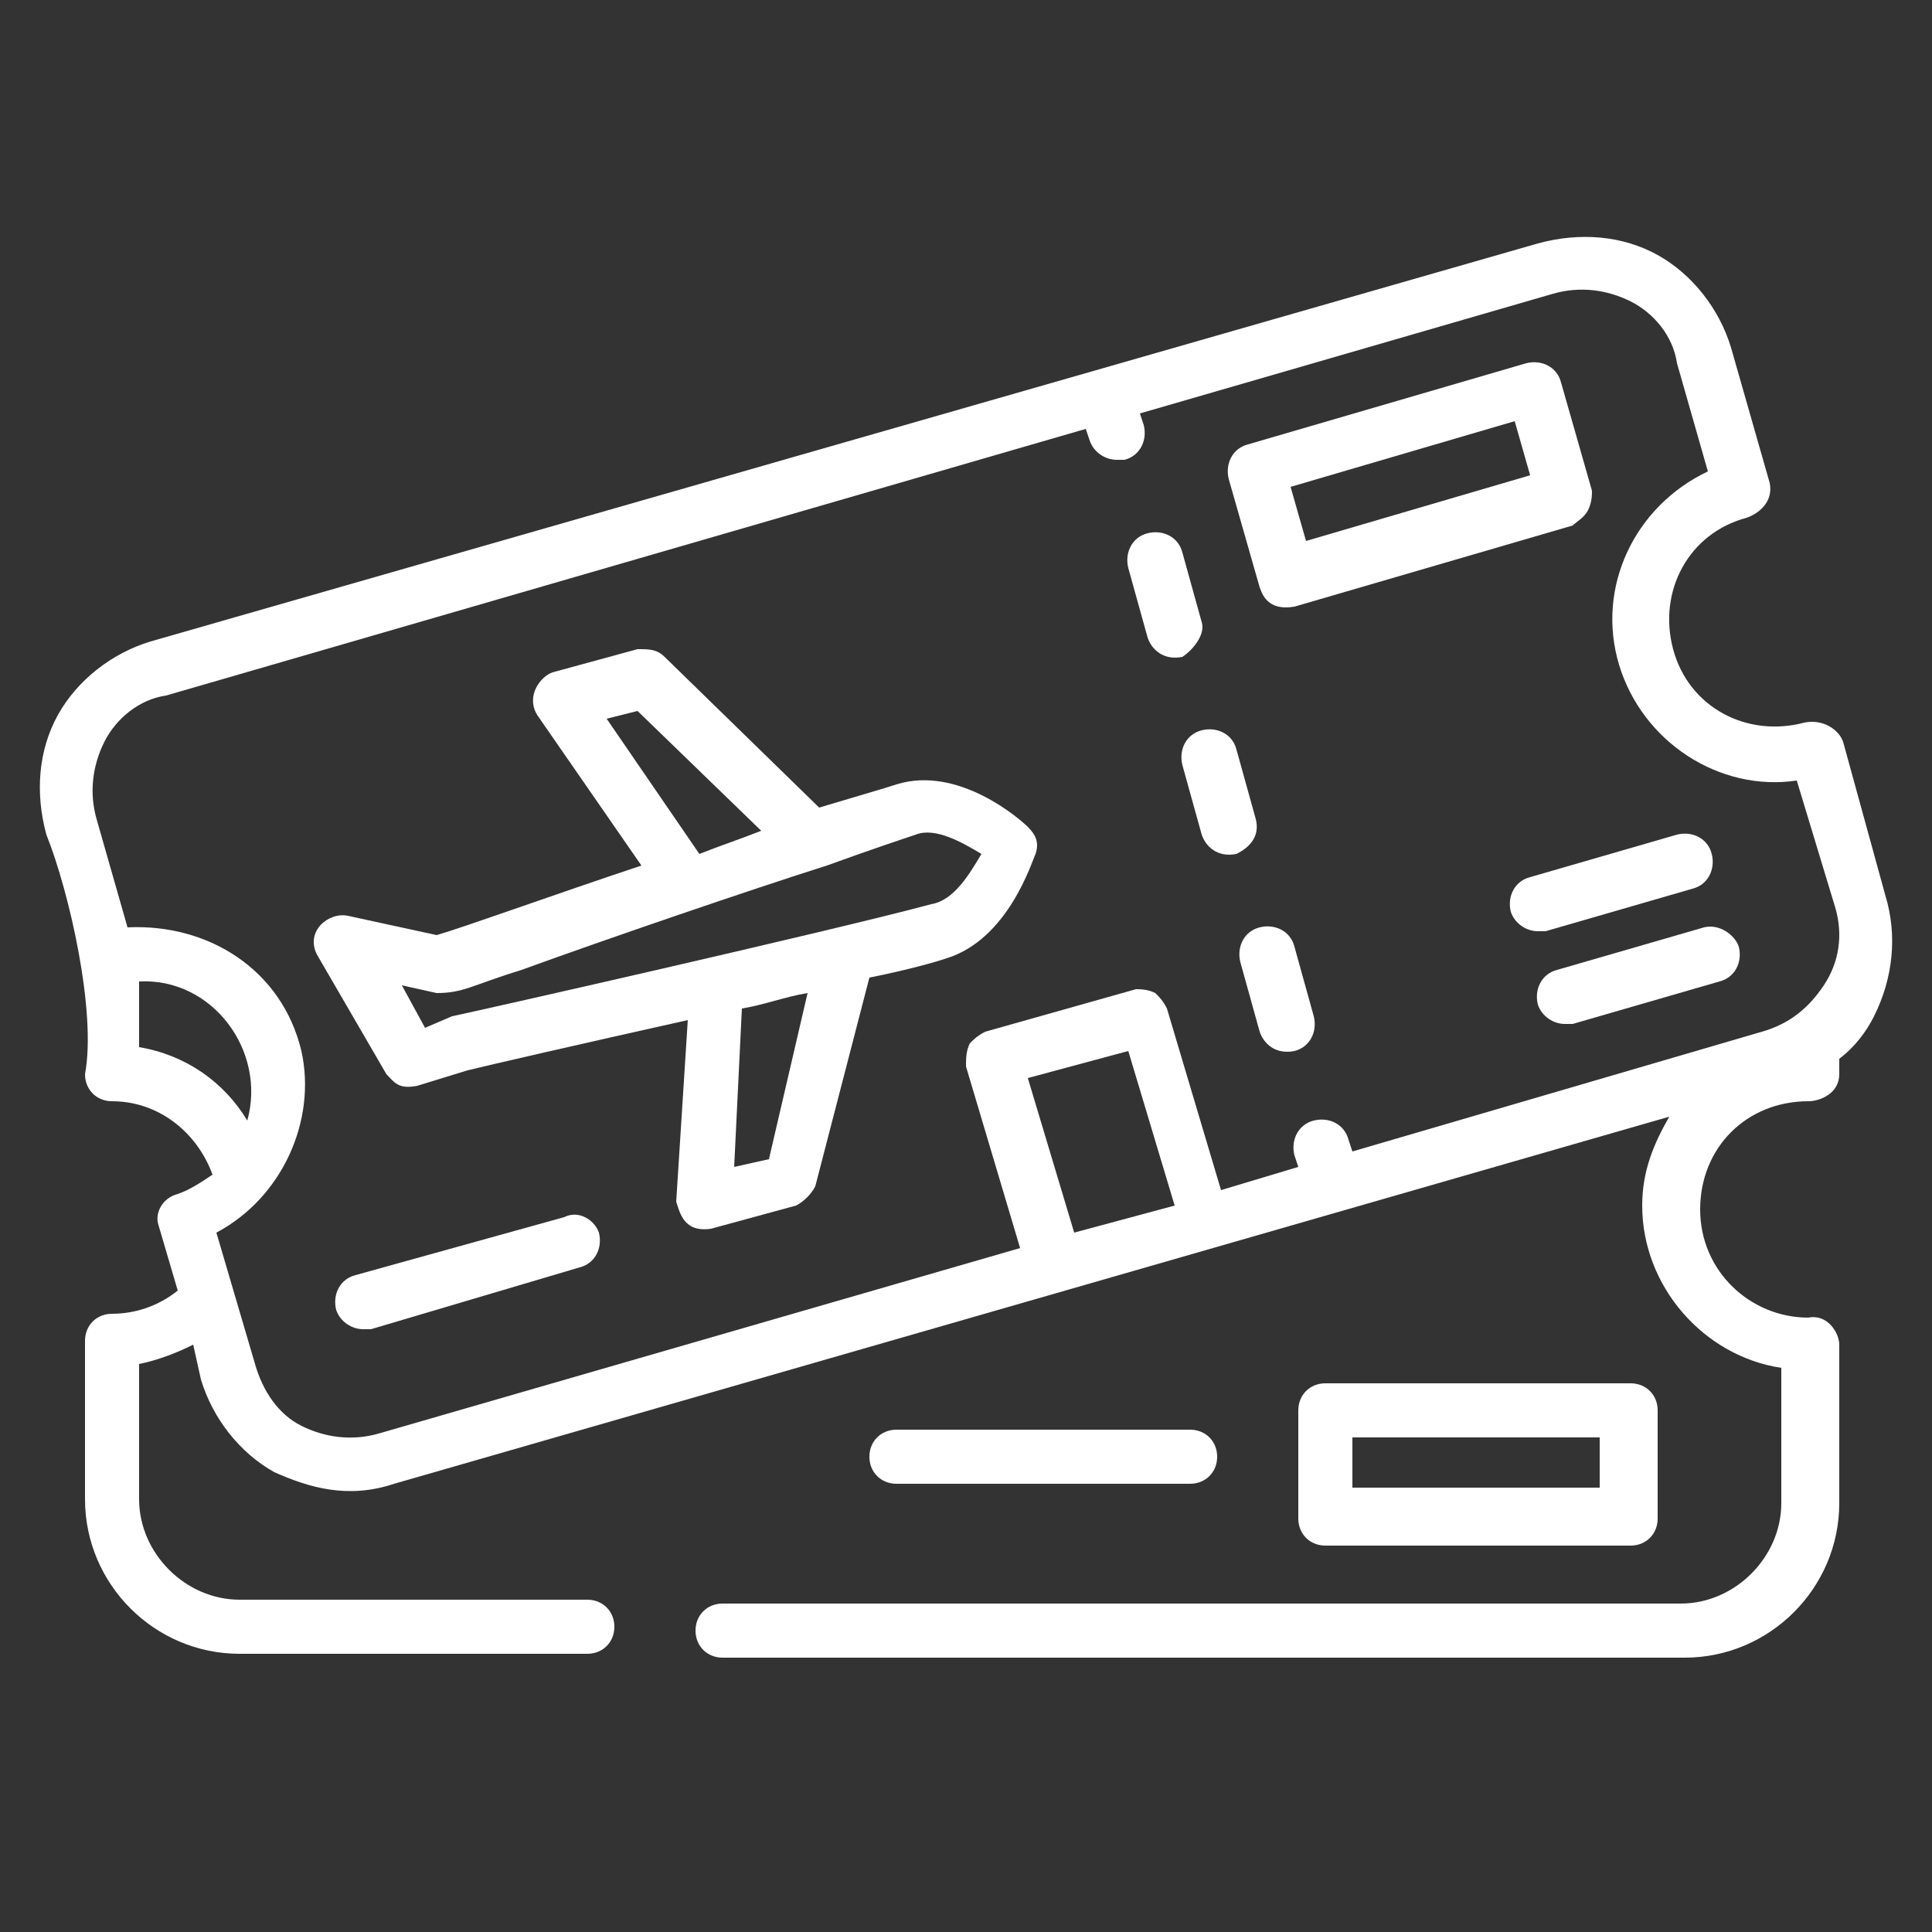
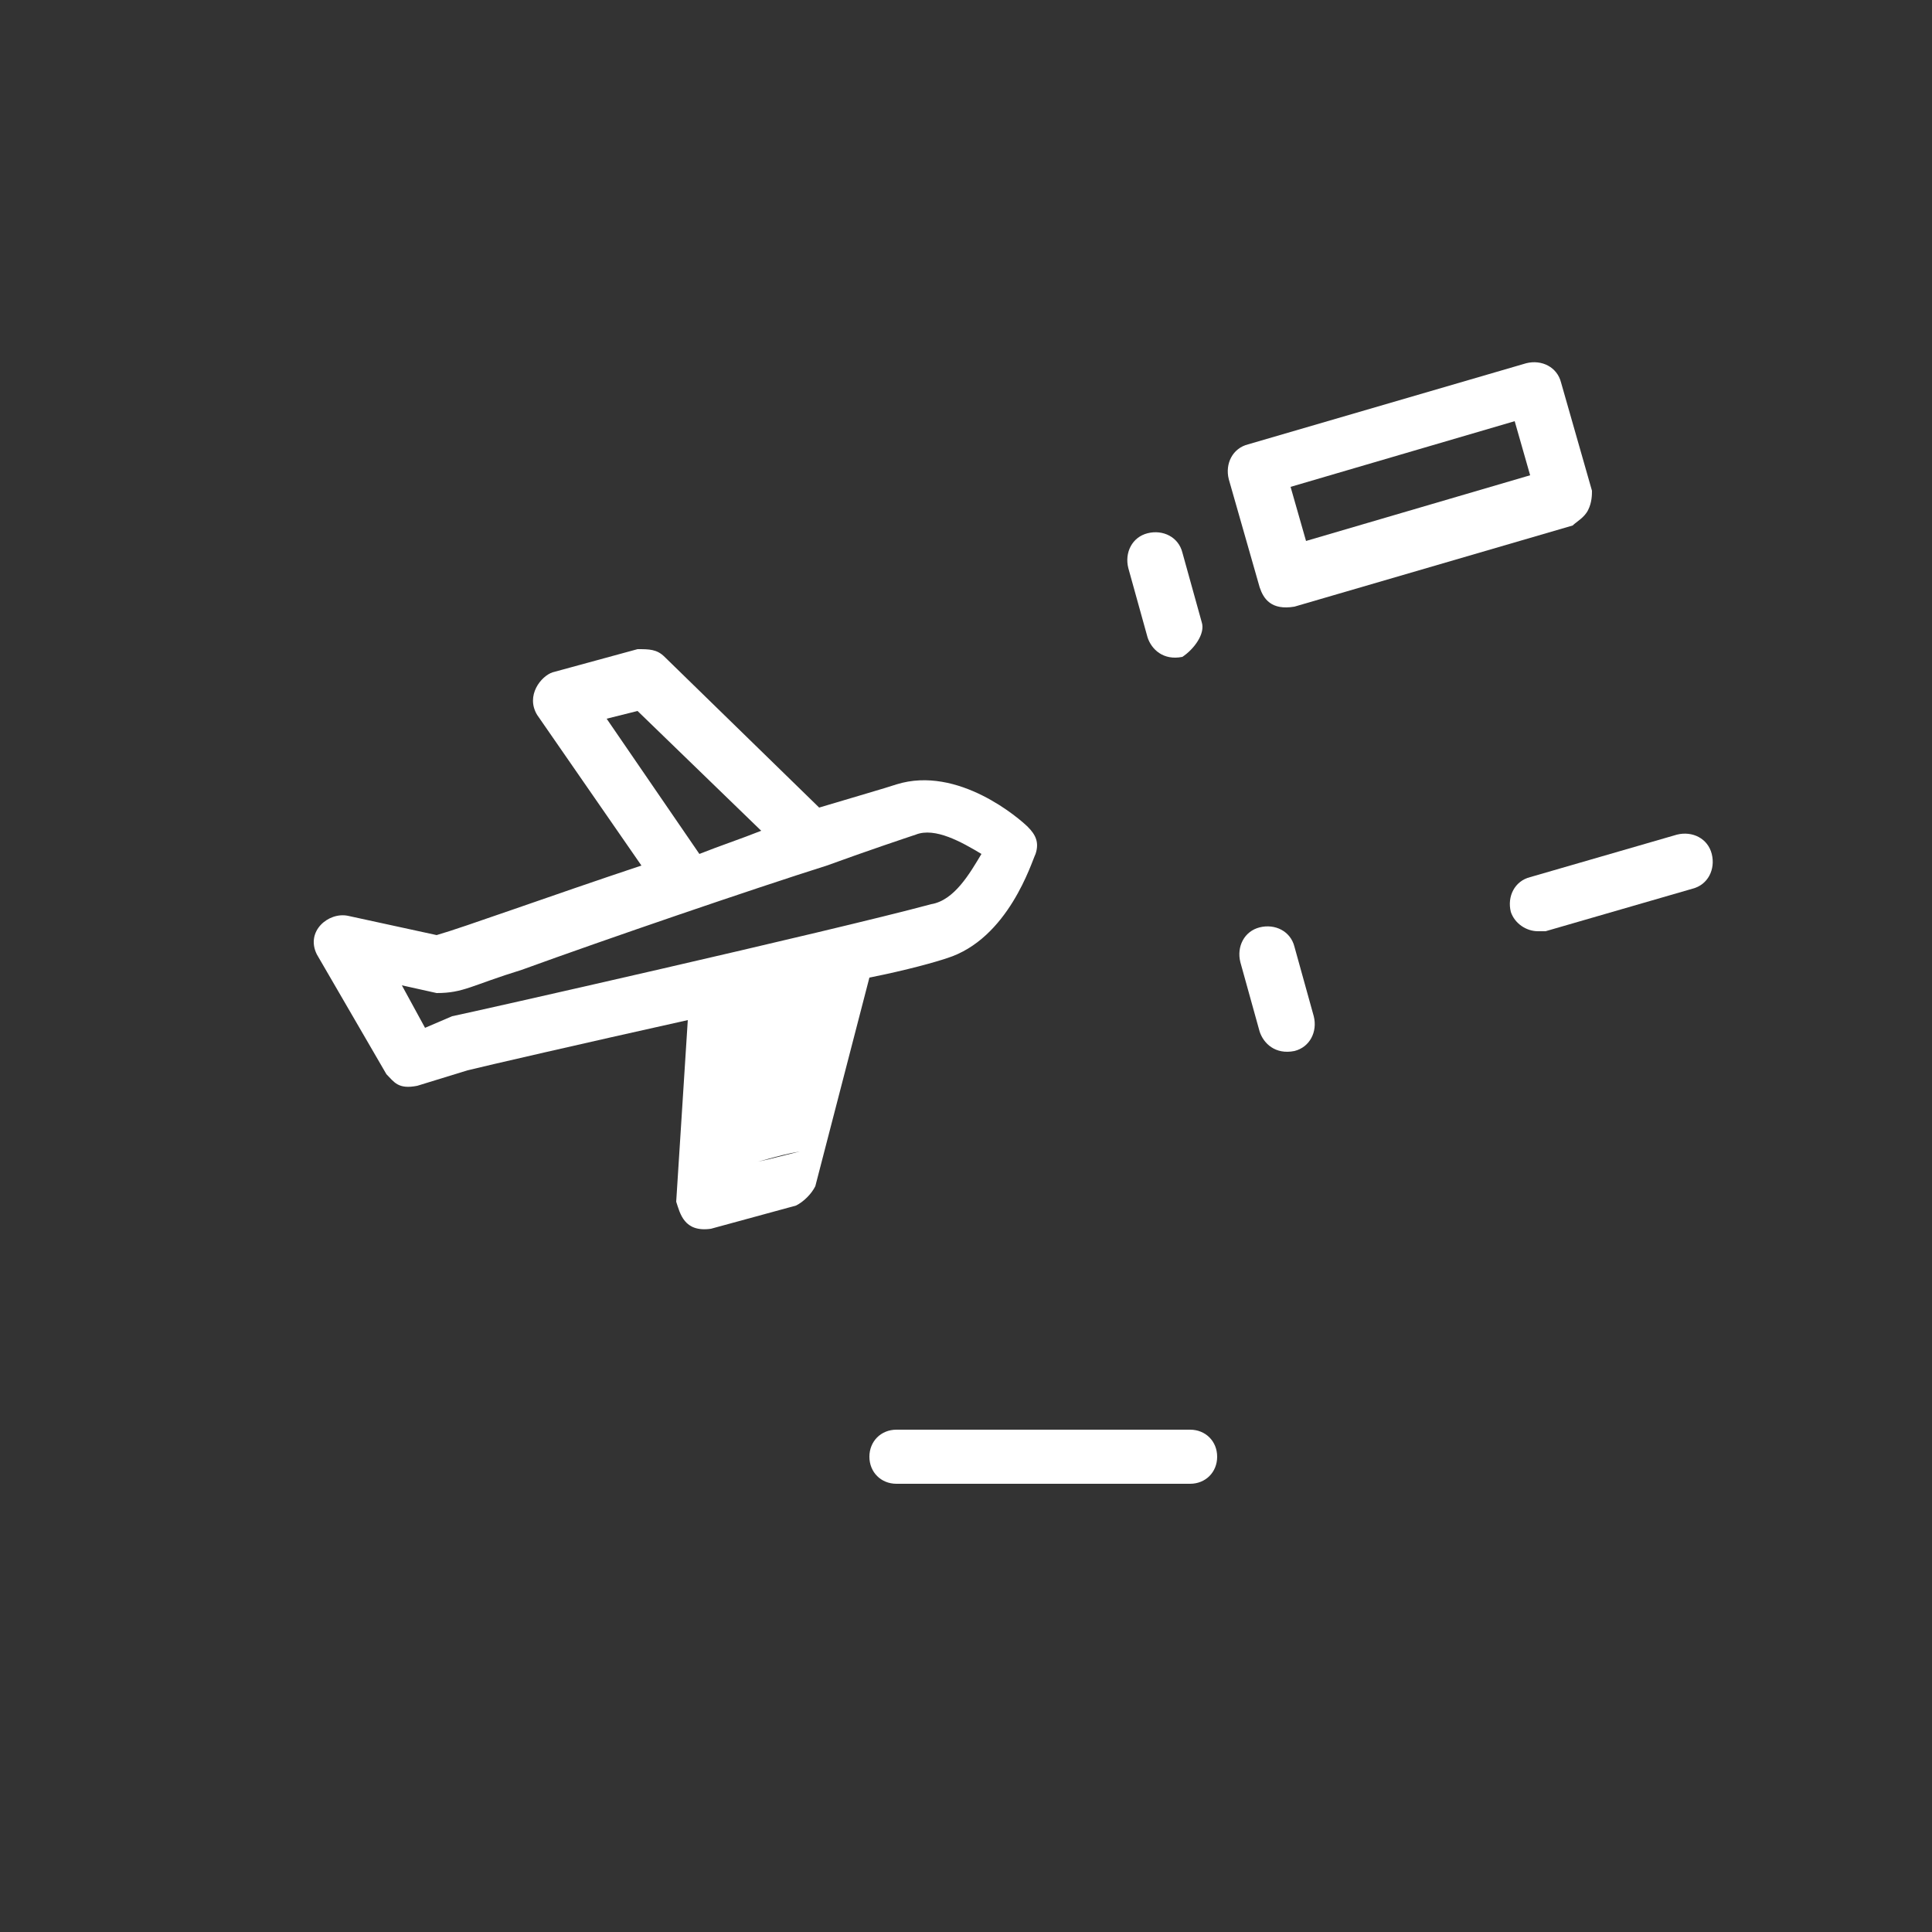
<svg xmlns="http://www.w3.org/2000/svg" version="1.1" id="Layer_1" x="0px" y="0px" viewBox="0 0 50 50" style="enable-background:new 0 0 50 50;" xml:space="preserve">
  <rect x="0" y="0" width="50" height="50" fill="#333333" stroke="none" />
  <style type="text/css"> .st0{fill:#FFFFFF;} </style>
  <g>
-     <path class="st0" d="M48.8,23.2l-1.1-4c-0.1-0.3-0.5-0.6-1-0.5c-1.5,0.4-3-0.4-3.4-1.9c-0.4-1.5,0.4-3,1.9-3.4 c0.3-0.1,0.7-0.4,0.6-0.9l-1-3.5c-0.3-1-1-1.9-1.9-2.4c-0.9-0.5-2-0.6-3.1-0.3L3.9,16.6c-1,0.3-1.9,1-2.4,1.9 c-0.5,0.9-0.6,2-0.3,3.1c0.6,1.5,1.3,4.6,1,6.2c0,0.4,0.3,0.7,0.7,0.7c1.2,0,2.2,0.8,2.6,1.9c-0.3,0.2-0.6,0.4-0.9,0.5 C4.2,31,4,31.4,4.1,31.7l0.5,1.7C4.1,33.8,3.5,34,2.9,34c-0.4,0-0.7,0.3-0.7,0.7v4.1c0,2.2,1.8,4,4,4h9c0.4,0,0.7-0.3,0.7-0.7 c0-0.4-0.3-0.7-0.7-0.7h-9c-1.4,0-2.6-1.2-2.6-2.6v-3.5c0.5-0.1,1-0.3,1.4-0.5l0.2,0.9c0.3,1,1,1.9,1.9,2.4 c0.9,0.4,1.9,0.7,3.1,0.3l33-9.5c-0.4,0.7-0.7,1.4-0.7,2.3c0,2.1,1.6,3.9,3.6,4.2v3.5c0,1.4-1.2,2.6-2.6,2.6H18.7 c-0.4,0-0.7,0.3-0.7,0.7c0,0.4,0.3,0.7,0.7,0.7h24.9c2.2,0,4-1.8,4-4v-4.1c0-0.3-0.3-0.8-0.8-0.7c-1.5,0-2.8-1.2-2.8-2.8 s1.2-2.8,2.8-2.8c0.3,0,0.8-0.2,0.8-0.7v-0.4c0.4-0.3,0.7-0.7,0.9-1.1C49,25.3,49.1,24.2,48.8,23.2L48.8,23.2z M3.6,27.1v-1.7 c1.9-0.1,3.3,1.8,2.8,3.6C5.8,28,4.8,27.3,3.6,27.1z M26.6,27.9l2.6-0.7l1.2,4l-2.6,0.7L26.6,27.9z M47.2,25.5 c-0.4,0.6-0.9,1-1.6,1.2L35,29.8l-0.1-0.3c-0.1-0.4-0.5-0.6-0.9-0.5c-0.4,0.1-0.6,0.5-0.5,0.9l0.1,0.3l-2,0.6l-1.4-4.7 c-0.1-0.2-0.2-0.3-0.3-0.4c-0.2-0.1-0.4-0.1-0.5-0.1l-3.9,1.1c-0.2,0.1-0.3,0.2-0.4,0.3C25,27.2,25,27.4,25,27.6l1.4,4.7L9.8,37.1 c-0.7,0.2-1.4,0.1-2-0.2S6.8,36,6.6,35.3l-1-3.4c1.7-0.9,2.6-2.9,2.2-4.7c-0.5-2.1-2.4-3.3-4.5-3.2l-0.8-2.8 c-0.2-0.7-0.1-1.4,0.2-2c0.3-0.6,0.9-1.1,1.6-1.2l23.8-6.9l0.1,0.3c0.1,0.3,0.4,0.5,0.7,0.5c0.1,0,0.1,0,0.2,0 c0.4-0.1,0.6-0.5,0.5-0.9l-0.1-0.3l10.7-3.1c0.7-0.2,1.4-0.1,2,0.2c0.6,0.3,1.1,0.9,1.2,1.6l0.8,2.8c-1.9,0.9-2.9,3-2.3,5 c0.6,2,2.6,3.3,4.6,3l1,3.3C47.7,24.2,47.6,24.9,47.2,25.5L47.2,25.5z" />
    <path class="st0" d="M31.1,16.1l-0.5-1.8c-0.1-0.4-0.5-0.6-0.9-0.5c-0.4,0.1-0.6,0.5-0.5,0.9l0.5,1.8c0.1,0.3,0.4,0.6,0.9,0.5 C30.9,16.8,31.2,16.4,31.1,16.1L31.1,16.1z" />
-     <path class="st0" d="M32.5,21.2L32,19.4c-0.1-0.4-0.5-0.6-0.9-0.5c-0.4,0.1-0.6,0.5-0.5,0.9l0.5,1.8c0.1,0.3,0.4,0.6,0.9,0.5 C32.4,21.9,32.6,21.6,32.5,21.2z" />
    <path class="st0" d="M33.5,24.5c-0.1-0.4-0.5-0.6-0.9-0.5c-0.4,0.1-0.6,0.5-0.5,0.9l0.5,1.8c0.1,0.3,0.4,0.6,0.9,0.5 c0.4-0.1,0.6-0.5,0.5-0.9L33.5,24.5z" />
    <path class="st0" d="M41.1,13.2c0.1-0.2,0.1-0.4,0.1-0.5l-0.8-2.8c-0.1-0.4-0.5-0.6-0.9-0.5l-7.2,2.1c-0.4,0.1-0.6,0.5-0.5,0.9 l0.8,2.8c0.1,0.3,0.3,0.6,0.9,0.5l7.2-2.1C40.8,13.5,41,13.4,41.1,13.2L41.1,13.2z M33.8,14l-0.4-1.4l5.8-1.7l0.4,1.4L33.8,14z" />
    <path class="st0" d="M40,24.1l3.8-1.1c0.4-0.1,0.6-0.5,0.5-0.9c-0.1-0.4-0.5-0.6-0.9-0.5l-3.8,1.1c-0.4,0.1-0.6,0.5-0.5,0.9 c0.1,0.3,0.4,0.5,0.7,0.5C39.8,24.1,39.9,24.1,40,24.1L40,24.1z" />
-     <path class="st0" d="M44.1,24l-3.8,1.1c-0.4,0.1-0.6,0.5-0.5,0.9c0.1,0.3,0.4,0.5,0.7,0.5c0.1,0,0.1,0,0.2,0l3.8-1.1 c0.4-0.1,0.6-0.5,0.5-0.9C44.9,24.2,44.5,23.9,44.1,24L44.1,24z" />
-     <path class="st0" d="M14.6,31.5L9.2,33c-0.4,0.1-0.6,0.5-0.5,0.9c0.1,0.3,0.4,0.5,0.7,0.5c0.1,0,0.1,0,0.2,0l5.4-1.6 c0.4-0.1,0.6-0.5,0.5-0.9C15.4,31.6,15,31.3,14.6,31.5z" />
-     <path class="st0" d="M42.2,40c0.4,0,0.7-0.3,0.7-0.7v-2.8c0-0.4-0.3-0.7-0.7-0.7h-7.9c-0.4,0-0.7,0.3-0.7,0.7v2.8 c0,0.4,0.3,0.7,0.7,0.7H42.2z M35,37.2h6.4v1.3H35V37.2z" />
    <path class="st0" d="M30.8,38.4c0.4,0,0.7-0.3,0.7-0.7S31.2,37,30.8,37h-7.6c-0.4,0-0.7,0.3-0.7,0.7s0.3,0.7,0.7,0.7H30.8z" />
-     <path class="st0" d="M23.2,20.3c-0.3,0.1-1,0.3-2,0.6L17.2,17c-0.2-0.2-0.4-0.2-0.7-0.2l-2.2,0.6c-0.3,0.1-0.7,0.6-0.4,1.1l2.7,3.9 c-2.4,0.8-4.6,1.6-5.3,1.8L9,23.7c-0.5-0.1-1.1,0.4-0.8,1l1.8,3.1c0.2,0.2,0.3,0.4,0.8,0.3l1.3-0.4c0.4-0.1,3-0.7,5.7-1.3l-0.3,4.7 c0.1,0.3,0.2,0.8,0.9,0.7l2.2-0.6c0.2-0.1,0.4-0.3,0.5-0.5l1.4-5.4c1-0.2,1.7-0.4,2-0.5c1.6-0.5,2.2-2.5,2.3-2.7 c0.1-0.3,0-0.5-0.2-0.7C26.4,21.2,24.8,19.8,23.2,20.3L23.2,20.3z M15.7,18.6l0.8-0.2l3.2,3.1c-0.5,0.2-1.1,0.4-1.6,0.6L15.7,18.6z M19.9,30L19,30.2l0.2-4.1c0.6-0.1,1.1-0.3,1.7-0.4L19.9,30z M24.1,23.4c-2.6,0.7-11.9,2.8-12.4,2.9L11,26.6l-0.6-1.1l0.9,0.2 c0.7,0,0.9-0.2,2.2-0.6c2.2-0.8,6-2.1,7.9-2.7c1.1-0.4,2-0.7,2.3-0.8c0.5-0.2,1.2,0.2,1.7,0.5C25.1,22.6,24.7,23.3,24.1,23.4 L24.1,23.4z" />
+     <path class="st0" d="M23.2,20.3c-0.3,0.1-1,0.3-2,0.6L17.2,17c-0.2-0.2-0.4-0.2-0.7-0.2l-2.2,0.6c-0.3,0.1-0.7,0.6-0.4,1.1l2.7,3.9 c-2.4,0.8-4.6,1.6-5.3,1.8L9,23.7c-0.5-0.1-1.1,0.4-0.8,1l1.8,3.1c0.2,0.2,0.3,0.4,0.8,0.3l1.3-0.4c0.4-0.1,3-0.7,5.7-1.3l-0.3,4.7 c0.1,0.3,0.2,0.8,0.9,0.7l2.2-0.6c0.2-0.1,0.4-0.3,0.5-0.5l1.4-5.4c1-0.2,1.7-0.4,2-0.5c1.6-0.5,2.2-2.5,2.3-2.7 c0.1-0.3,0-0.5-0.2-0.7C26.4,21.2,24.8,19.8,23.2,20.3L23.2,20.3z M15.7,18.6l0.8-0.2l3.2,3.1c-0.5,0.2-1.1,0.4-1.6,0.6L15.7,18.6z M19.9,30L19,30.2c0.6-0.1,1.1-0.3,1.7-0.4L19.9,30z M24.1,23.4c-2.6,0.7-11.9,2.8-12.4,2.9L11,26.6l-0.6-1.1l0.9,0.2 c0.7,0,0.9-0.2,2.2-0.6c2.2-0.8,6-2.1,7.9-2.7c1.1-0.4,2-0.7,2.3-0.8c0.5-0.2,1.2,0.2,1.7,0.5C25.1,22.6,24.7,23.3,24.1,23.4 L24.1,23.4z" />
  </g>
</svg>